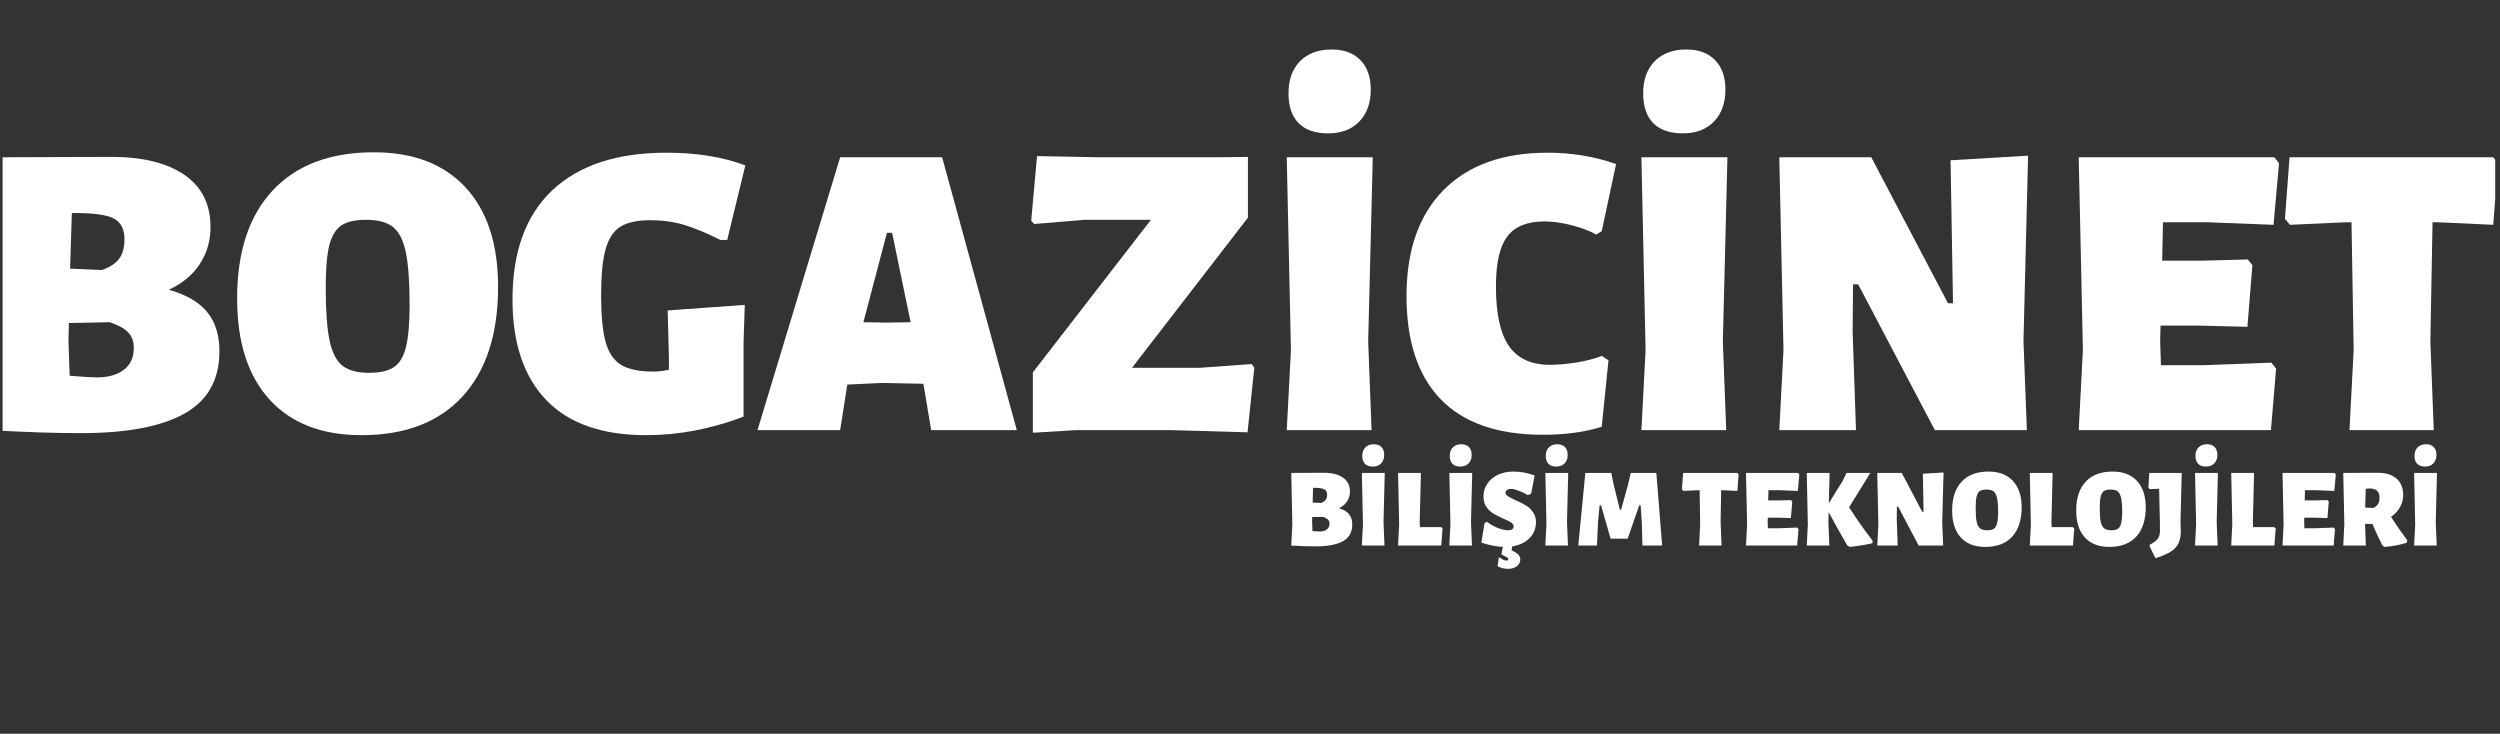
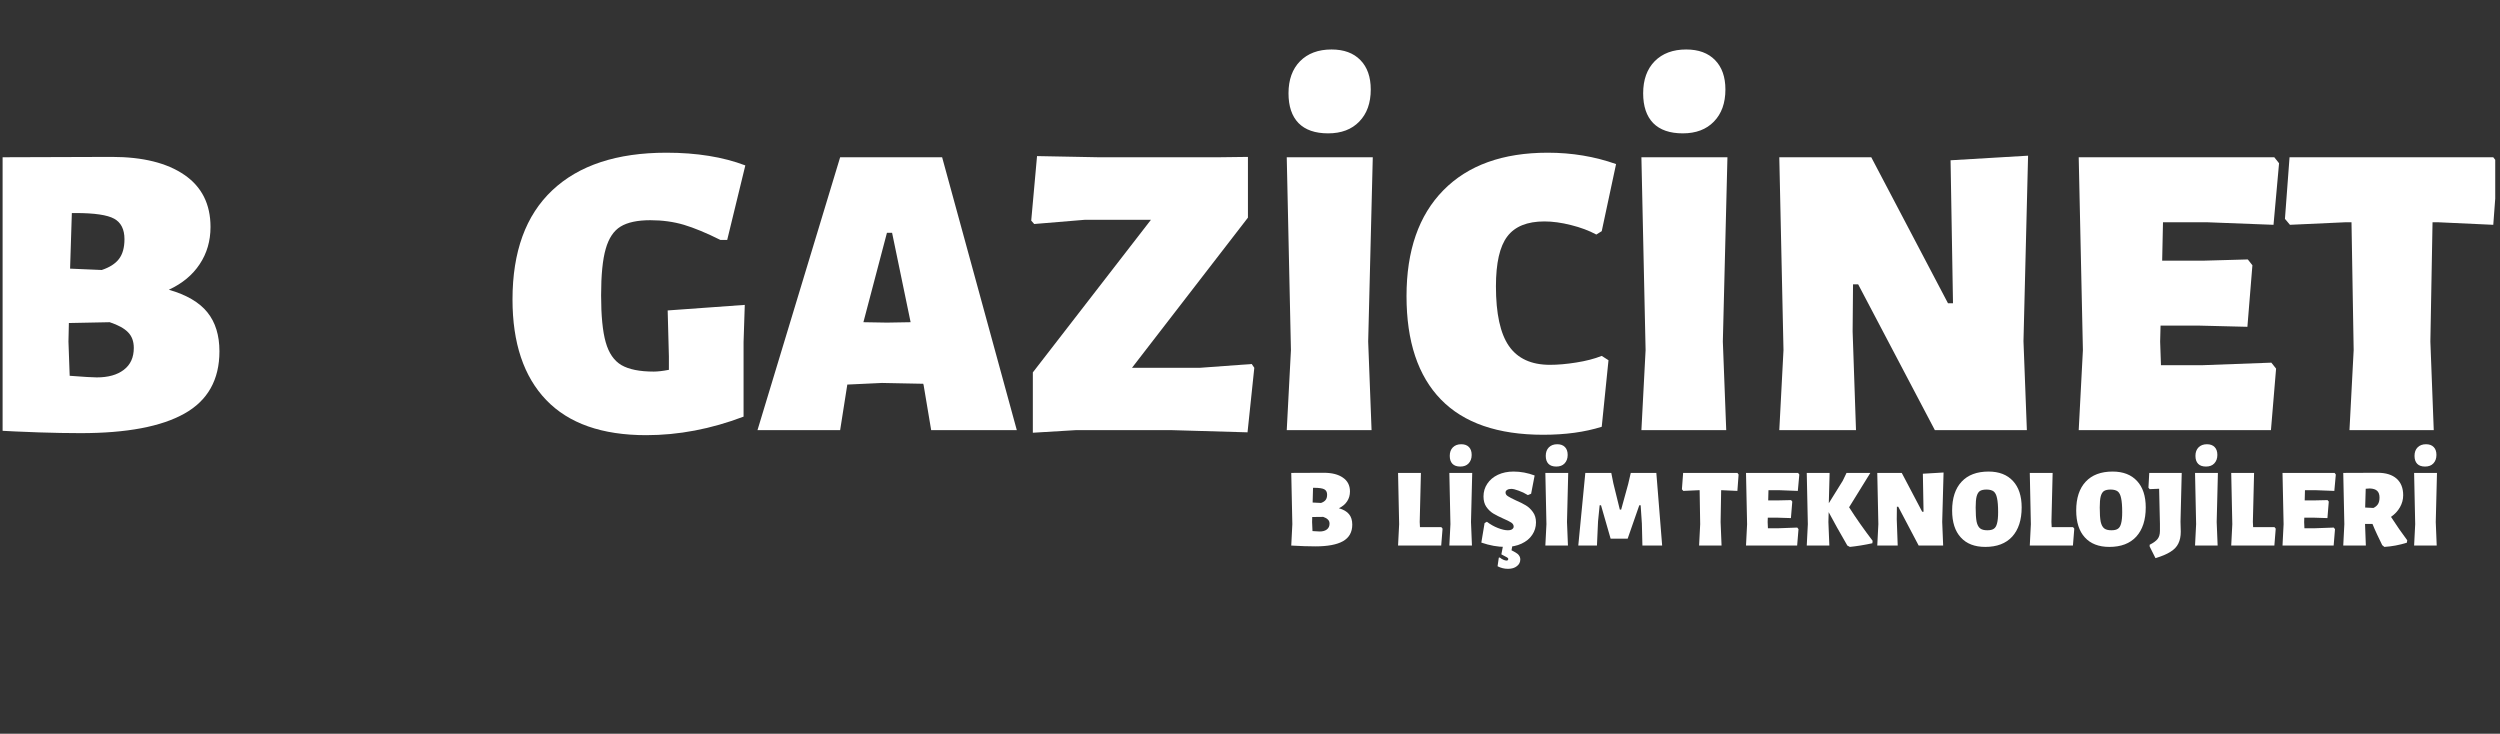
<svg xmlns="http://www.w3.org/2000/svg" width="385" zoomAndPan="magnify" viewBox="0 0 288.75 84.75" height="113" preserveAspectRatio="xMidYMid meet" version="1.0">
  <rect x="0" y="0" width="288.75" height="84.75" fill="#333333" stroke="none" />
  <defs>
    <g />
    <clipPath id="bd3055ac16">
      <path d="M 0.301 18 L 26 18 L 26 51 L 0.301 51 Z M 0.301 18 " clip-rule="nonzero" />
    </clipPath>
    <clipPath id="fd3fe7946e">
      <path d="M 263 18 L 288.199 18 L 288.199 50 L 263 50 Z M 263 18 " clip-rule="nonzero" />
    </clipPath>
  </defs>
  <g clip-path="url(#bd3055ac16)">
    <g fill="#ffffff" fill-opacity="1">
      <g transform="translate(-4.077, 49.684)">
        <g>
          <path d="M 23.578 -16.219 C 25.617 -15.633 27.102 -14.766 28.031 -13.609 C 28.957 -12.461 29.422 -10.961 29.422 -9.109 C 29.422 -5.828 28.078 -3.43 25.391 -1.922 C 22.711 -0.41 18.711 0.344 13.391 0.344 C 10.441 0.344 6.953 0.227 2.922 0 L 3.406 -9.25 L 2.922 -31.516 L 17 -31.562 C 20.57 -31.562 23.363 -30.867 25.375 -29.484 C 27.383 -28.109 28.391 -26.102 28.391 -23.469 C 28.391 -21.852 27.973 -20.422 27.141 -19.172 C 26.316 -17.922 25.129 -16.938 23.578 -16.219 Z M 18.453 -22.062 C 18.453 -23.195 18.055 -23.984 17.266 -24.422 C 16.473 -24.859 14.988 -25.078 12.812 -25.078 L 12.375 -25.078 L 12.172 -18.656 L 15.828 -18.5 C 16.734 -18.801 17.395 -19.223 17.812 -19.766 C 18.238 -20.316 18.453 -21.082 18.453 -22.062 Z M 15.25 -6.094 C 16.57 -6.094 17.613 -6.383 18.375 -6.969 C 19.145 -7.551 19.531 -8.395 19.531 -9.5 C 19.531 -10.25 19.312 -10.848 18.875 -11.297 C 18.438 -11.754 17.727 -12.145 16.75 -12.469 L 12.031 -12.375 L 11.984 -10.234 L 12.125 -6.281 C 13.75 -6.156 14.789 -6.094 15.25 -6.094 Z M 15.25 -6.094 " />
        </g>
      </g>
    </g>
  </g>
  <g fill="#ffffff" fill-opacity="1">
    <g transform="translate(26.56, 49.684)">
      <g>
-         <path d="M 16.609 -32.094 C 21.18 -32.094 24.719 -30.738 27.219 -28.031 C 29.719 -25.32 30.969 -21.5 30.969 -16.562 C 30.969 -11.102 29.598 -6.879 26.859 -3.891 C 24.117 -0.91 20.234 0.578 15.203 0.578 C 10.617 0.578 7.078 -0.789 4.578 -3.531 C 2.078 -6.27 0.828 -10.16 0.828 -15.203 C 0.828 -20.586 2.195 -24.75 4.938 -27.688 C 7.688 -30.625 11.578 -32.094 16.609 -32.094 Z M 15.734 -24.297 C 14.461 -24.297 13.504 -24.078 12.859 -23.641 C 12.211 -23.203 11.75 -22.43 11.469 -21.328 C 11.195 -20.223 11.062 -18.617 11.062 -16.516 C 11.062 -13.816 11.207 -11.77 11.5 -10.375 C 11.789 -8.977 12.285 -8.004 12.984 -7.453 C 13.68 -6.898 14.711 -6.625 16.078 -6.625 C 17.336 -6.625 18.289 -6.844 18.938 -7.281 C 19.594 -7.719 20.055 -8.492 20.328 -9.609 C 20.609 -10.734 20.75 -12.352 20.75 -14.469 C 20.75 -17.125 20.602 -19.148 20.312 -20.547 C 20.02 -21.941 19.523 -22.914 18.828 -23.469 C 18.129 -24.02 17.098 -24.297 15.734 -24.297 Z M 15.734 -24.297 " />
-       </g>
+         </g>
    </g>
  </g>
  <g fill="#ffffff" fill-opacity="1">
    <g transform="translate(58.366, 49.684)">
      <g>
        <path d="M 18.609 -32.047 C 22.109 -32.047 25.145 -31.555 27.719 -30.578 L 25.625 -21.969 L 24.844 -21.969 C 23.219 -22.781 21.812 -23.363 20.625 -23.719 C 19.438 -24.07 18.145 -24.25 16.75 -24.25 C 15.258 -24.25 14.113 -24.004 13.312 -23.516 C 12.52 -23.035 11.945 -22.176 11.594 -20.938 C 11.238 -19.707 11.062 -17.922 11.062 -15.578 C 11.062 -13.211 11.238 -11.406 11.594 -10.156 C 11.945 -8.906 12.551 -8.023 13.406 -7.516 C 14.27 -7.016 15.516 -6.766 17.141 -6.766 C 17.598 -6.766 18.18 -6.832 18.891 -6.969 L 18.891 -8.516 L 18.75 -13.828 L 27.656 -14.469 L 27.516 -10.172 L 27.516 -1.562 C 23.754 -0.133 20.004 0.578 16.266 0.578 C 11.172 0.578 7.32 -0.773 4.719 -3.484 C 2.125 -6.191 0.828 -10.062 0.828 -15.094 C 0.828 -20.613 2.359 -24.816 5.422 -27.703 C 8.492 -30.598 12.891 -32.047 18.609 -32.047 Z M 18.609 -32.047 " />
      </g>
    </g>
  </g>
  <g fill="#ffffff" fill-opacity="1">
    <g transform="translate(87.395, 49.684)">
      <g>
        <path d="M 30.047 0 L 20.156 0 L 19.281 -5.219 L 19.234 -5.359 L 14.469 -5.453 L 10.469 -5.266 L 9.641 0 L 0.094 0 L 9.641 -31.516 L 21.422 -31.516 Z M 17.781 -12.469 L 15.641 -22.797 L 15.047 -22.797 L 12.328 -12.469 L 15.047 -12.422 Z M 17.781 -12.469 " />
      </g>
    </g>
  </g>
  <g fill="#ffffff" fill-opacity="1">
    <g transform="translate(117.934, 49.684)">
      <g>
        <path d="M 26.203 -24.547 L 12.812 -7.203 L 20.656 -7.203 L 26.641 -7.641 L 26.938 -7.203 L 26.156 0.25 L 17.484 0 L 6.281 0 L 1.359 0.297 L 1.359 -6.672 L 15 -24.297 L 7.359 -24.297 L 1.516 -23.812 L 1.172 -24.203 L 1.844 -31.656 L 9.156 -31.516 L 22.5 -31.516 L 26.203 -31.562 Z M 26.203 -24.547 " />
      </g>
    </g>
  </g>
  <g fill="#ffffff" fill-opacity="1">
    <g transform="translate(145.697, 49.684)">
      <g>
        <path d="M 12.328 -10.234 L 12.719 0 L 2.922 0 L 3.406 -9.25 L 2.922 -31.516 L 12.859 -31.516 Z M 8.094 -43.969 C 9.52 -43.969 10.629 -43.562 11.422 -42.75 C 12.223 -41.938 12.625 -40.801 12.625 -39.344 C 12.625 -37.781 12.18 -36.547 11.297 -35.641 C 10.422 -34.734 9.223 -34.281 7.703 -34.281 C 6.203 -34.281 5.062 -34.676 4.281 -35.469 C 3.508 -36.27 3.125 -37.414 3.125 -38.906 C 3.125 -40.469 3.566 -41.703 4.453 -42.609 C 5.348 -43.516 6.562 -43.969 8.094 -43.969 Z M 8.094 -43.969 " />
      </g>
    </g>
  </g>
  <g fill="#ffffff" fill-opacity="1">
    <g transform="translate(161.625, 49.684)">
      <g>
        <path d="M 17.141 -32.047 C 19.93 -32.047 22.562 -31.609 25.031 -30.734 L 23.375 -22.984 L 22.75 -22.594 C 21.906 -23.051 20.93 -23.414 19.828 -23.688 C 18.723 -23.969 17.695 -24.109 16.75 -24.109 C 14.77 -24.109 13.344 -23.531 12.469 -22.375 C 11.594 -21.227 11.156 -19.305 11.156 -16.609 C 11.156 -13.461 11.656 -11.164 12.656 -9.719 C 13.664 -8.27 15.242 -7.547 17.391 -7.547 C 18.297 -7.547 19.305 -7.633 20.422 -7.812 C 21.547 -7.988 22.531 -8.242 23.375 -8.578 L 24.156 -8.078 L 23.375 -0.391 C 21.426 0.223 19.172 0.531 16.609 0.531 C 11.379 0.531 7.441 -0.828 4.797 -3.547 C 2.148 -6.273 0.828 -10.254 0.828 -15.484 C 0.828 -20.742 2.242 -24.816 5.078 -27.703 C 7.922 -30.598 11.941 -32.047 17.141 -32.047 Z M 17.141 -32.047 " />
      </g>
    </g>
  </g>
  <g fill="#ffffff" fill-opacity="1">
    <g transform="translate(186.66, 49.684)">
      <g>
        <path d="M 12.328 -10.234 L 12.719 0 L 2.922 0 L 3.406 -9.25 L 2.922 -31.516 L 12.859 -31.516 Z M 8.094 -43.969 C 9.52 -43.969 10.629 -43.562 11.422 -42.75 C 12.223 -41.938 12.625 -40.801 12.625 -39.344 C 12.625 -37.781 12.18 -36.547 11.297 -35.641 C 10.422 -34.734 9.223 -34.281 7.703 -34.281 C 6.203 -34.281 5.062 -34.676 4.281 -35.469 C 3.508 -36.27 3.125 -37.414 3.125 -38.906 C 3.125 -40.469 3.566 -41.703 4.453 -42.609 C 5.348 -43.516 6.562 -43.969 8.094 -43.969 Z M 8.094 -43.969 " />
      </g>
    </g>
  </g>
  <g fill="#ffffff" fill-opacity="1">
    <g transform="translate(202.587, 49.684)">
      <g>
        <path d="M 31.125 -10.281 L 31.516 0 L 20.891 0 L 12.031 -16.844 L 11.438 -16.844 L 11.391 -11.391 L 11.781 0 L 2.922 0 L 3.406 -9.25 L 2.922 -31.516 L 13.547 -31.516 L 22.406 -14.656 L 22.984 -14.656 L 22.703 -31.172 L 31.656 -31.703 Z M 31.125 -10.281 " />
      </g>
    </g>
  </g>
  <g fill="#ffffff" fill-opacity="1">
    <g transform="translate(237.169, 49.684)">
      <g>
        <path d="M 25.172 -7.797 L 25.719 -7.109 L 25.125 0 L 2.922 0 L 3.406 -9.25 L 2.922 -31.516 L 25.516 -31.516 L 26.062 -30.828 L 25.422 -23.719 L 17.672 -24.016 L 12.656 -24.016 L 12.562 -19.578 L 17.391 -19.578 L 22.453 -19.719 L 22.984 -19.047 L 22.406 -11.938 L 16.75 -12.078 L 12.375 -12.078 L 12.328 -10.234 L 12.422 -7.5 L 17.094 -7.5 Z M 25.172 -7.797 " />
      </g>
    </g>
  </g>
  <g clip-path="url(#fd3fe7946e)">
    <g fill="#ffffff" fill-opacity="1">
      <g transform="translate(263.52, 49.684)">
        <g>
          <path d="M 24.984 -30.828 L 24.453 -23.719 L 18.016 -24.016 L 17.438 -24.016 L 17.188 -10.234 L 17.578 0 L 7.844 0 L 8.328 -9.25 L 8.078 -24.016 L 7.453 -24.016 L 0.969 -23.719 L 0.391 -24.406 L 0.922 -31.516 L 24.453 -31.516 Z M 24.984 -30.828 " />
        </g>
      </g>
    </g>
  </g>
  <g fill="#ffffff" fill-opacity="1">
    <g transform="translate(148.359, 63.012)">
      <g>
        <path d="M 6.281 -4.312 C 6.82 -4.156 7.211 -3.926 7.453 -3.625 C 7.703 -3.32 7.828 -2.922 7.828 -2.422 C 7.828 -1.547 7.469 -0.906 6.75 -0.5 C 6.039 -0.102 4.977 0.094 3.562 0.094 C 2.781 0.094 1.852 0.062 0.781 0 L 0.906 -2.469 L 0.781 -8.391 L 4.531 -8.406 C 5.477 -8.406 6.219 -8.219 6.75 -7.844 C 7.289 -7.477 7.562 -6.945 7.562 -6.25 C 7.562 -5.82 7.453 -5.441 7.234 -5.109 C 7.016 -4.773 6.695 -4.508 6.281 -4.312 Z M 4.922 -5.875 C 4.922 -6.176 4.812 -6.383 4.594 -6.5 C 4.383 -6.613 3.988 -6.672 3.406 -6.672 L 3.297 -6.672 L 3.25 -4.969 L 4.219 -4.922 C 4.457 -5.004 4.633 -5.117 4.75 -5.266 C 4.863 -5.41 4.922 -5.613 4.922 -5.875 Z M 4.062 -1.625 C 4.414 -1.625 4.691 -1.703 4.891 -1.859 C 5.098 -2.016 5.203 -2.238 5.203 -2.531 C 5.203 -2.727 5.141 -2.883 5.016 -3 C 4.898 -3.125 4.719 -3.227 4.469 -3.312 L 3.203 -3.297 L 3.188 -2.719 L 3.234 -1.672 C 3.66 -1.641 3.938 -1.625 4.062 -1.625 Z M 4.062 -1.625 " />
      </g>
    </g>
  </g>
  <g fill="#ffffff" fill-opacity="1">
    <g transform="translate(156.516, 63.012)">
      <g>
-         <path d="M 3.281 -2.719 L 3.391 0 L 0.781 0 L 0.906 -2.469 L 0.781 -8.391 L 3.422 -8.391 Z M 2.156 -11.703 C 2.539 -11.703 2.836 -11.594 3.047 -11.375 C 3.254 -11.164 3.359 -10.863 3.359 -10.469 C 3.359 -10.062 3.238 -9.734 3 -9.484 C 2.77 -9.242 2.453 -9.125 2.047 -9.125 C 1.648 -9.125 1.348 -9.227 1.141 -9.438 C 0.93 -9.656 0.828 -9.961 0.828 -10.359 C 0.828 -10.773 0.945 -11.102 1.188 -11.344 C 1.426 -11.582 1.75 -11.703 2.156 -11.703 Z M 2.156 -11.703 " />
-       </g>
+         </g>
    </g>
  </g>
  <g fill="#ffffff" fill-opacity="1">
    <g transform="translate(160.757, 63.012)">
      <g>
        <path d="M 5.859 -1.953 L 5.703 0 L 0.719 0 L 0.844 -2.469 L 0.719 -8.391 L 3.359 -8.391 L 3.219 -2.719 L 3.25 -2.125 L 5.719 -2.125 Z M 5.859 -1.953 " />
      </g>
    </g>
  </g>
  <g fill="#ffffff" fill-opacity="1">
    <g transform="translate(166.619, 63.012)">
      <g>
        <path d="M 3.281 -2.719 L 3.391 0 L 0.781 0 L 0.906 -2.469 L 0.781 -8.391 L 3.422 -8.391 Z M 2.156 -11.703 C 2.539 -11.703 2.836 -11.594 3.047 -11.375 C 3.254 -11.164 3.359 -10.863 3.359 -10.469 C 3.359 -10.062 3.238 -9.734 3 -9.484 C 2.77 -9.242 2.453 -9.125 2.047 -9.125 C 1.648 -9.125 1.348 -9.227 1.141 -9.438 C 0.93 -9.656 0.828 -9.961 0.828 -10.359 C 0.828 -10.773 0.945 -11.102 1.188 -11.344 C 1.426 -11.582 1.75 -11.703 2.156 -11.703 Z M 2.156 -11.703 " />
      </g>
    </g>
  </g>
  <g fill="#ffffff" fill-opacity="1">
    <g transform="translate(170.86, 63.012)">
      <g>
        <path d="M 3.953 -8.547 C 4.773 -8.547 5.586 -8.395 6.391 -8.094 L 5.984 -5.984 L 5.609 -5.828 C 5.254 -6.047 4.895 -6.219 4.531 -6.344 C 4.176 -6.477 3.895 -6.547 3.688 -6.547 C 3.488 -6.547 3.328 -6.504 3.203 -6.422 C 3.086 -6.348 3.031 -6.25 3.031 -6.125 C 3.031 -5.957 3.117 -5.816 3.297 -5.703 C 3.473 -5.586 3.77 -5.43 4.188 -5.234 C 4.676 -5.023 5.07 -4.828 5.375 -4.641 C 5.688 -4.453 5.957 -4.195 6.188 -3.875 C 6.426 -3.551 6.547 -3.148 6.547 -2.672 C 6.547 -2.141 6.398 -1.66 6.109 -1.234 C 5.828 -0.805 5.414 -0.469 4.875 -0.219 C 4.344 0.031 3.723 0.156 3.016 0.156 C 2.129 0.156 1.203 -0.008 0.234 -0.344 L 0.609 -2.594 L 0.875 -2.75 C 1.27 -2.445 1.691 -2.207 2.141 -2.031 C 2.598 -1.852 2.977 -1.766 3.281 -1.766 C 3.52 -1.766 3.691 -1.805 3.797 -1.891 C 3.91 -1.973 3.969 -2.07 3.969 -2.188 C 3.969 -2.375 3.875 -2.531 3.688 -2.656 C 3.5 -2.781 3.195 -2.93 2.781 -3.109 C 2.312 -3.316 1.922 -3.516 1.609 -3.703 C 1.305 -3.891 1.039 -4.145 0.812 -4.469 C 0.594 -4.789 0.484 -5.191 0.484 -5.672 C 0.484 -6.211 0.629 -6.703 0.922 -7.141 C 1.211 -7.578 1.617 -7.922 2.141 -8.172 C 2.672 -8.422 3.273 -8.547 3.953 -8.547 Z M 3.719 0.547 L 4.156 0.781 C 4.363 0.895 4.508 1.02 4.594 1.156 C 4.688 1.289 4.734 1.441 4.734 1.609 C 4.734 1.922 4.602 2.176 4.344 2.375 C 4.094 2.582 3.75 2.688 3.312 2.688 C 2.883 2.688 2.484 2.586 2.109 2.391 L 2.25 1.406 L 2.359 1.375 C 2.492 1.488 2.633 1.578 2.781 1.641 C 2.926 1.703 3.047 1.734 3.141 1.734 C 3.273 1.734 3.344 1.672 3.344 1.547 C 3.344 1.473 3.289 1.41 3.188 1.359 L 2.547 1.016 L 2.828 -0.438 L 3.906 -0.438 Z M 3.719 0.547 " />
      </g>
    </g>
  </g>
  <g fill="#ffffff" fill-opacity="1">
    <g transform="translate(177.707, 63.012)">
      <g>
        <path d="M 3.281 -2.719 L 3.391 0 L 0.781 0 L 0.906 -2.469 L 0.781 -8.391 L 3.422 -8.391 Z M 2.156 -11.703 C 2.539 -11.703 2.836 -11.594 3.047 -11.375 C 3.254 -11.164 3.359 -10.863 3.359 -10.469 C 3.359 -10.062 3.238 -9.734 3 -9.484 C 2.77 -9.242 2.453 -9.125 2.047 -9.125 C 1.648 -9.125 1.348 -9.227 1.141 -9.438 C 0.93 -9.656 0.828 -9.961 0.828 -10.359 C 0.828 -10.773 0.945 -11.102 1.188 -11.344 C 1.426 -11.582 1.75 -11.703 2.156 -11.703 Z M 2.156 -11.703 " />
      </g>
    </g>
  </g>
  <g fill="#ffffff" fill-opacity="1">
    <g transform="translate(181.948, 63.012)">
      <g>
        <path d="M 10.031 0 L 7.75 0 L 7.688 -2.547 L 7.547 -4.656 L 7.391 -4.656 L 6.047 -0.797 L 4.078 -0.797 L 2.969 -4.656 L 2.812 -4.656 L 2.625 -2.781 L 2.5 0 L 0.344 0 L 1.156 -8.391 L 4.156 -8.391 L 4.391 -7.203 L 5.141 -4.156 L 5.297 -4.156 L 6.109 -7.109 L 6.406 -8.391 L 9.359 -8.391 Z M 10.031 0 " />
      </g>
    </g>
  </g>
  <g fill="#ffffff" fill-opacity="1">
    <g transform="translate(192.401, 63.012)">
      <g />
    </g>
  </g>
  <g fill="#ffffff" fill-opacity="1">
    <g transform="translate(194.152, 63.012)">
      <g>
        <path d="M 6.656 -8.203 L 6.516 -6.312 L 4.797 -6.391 L 4.641 -6.391 L 4.578 -2.719 L 4.688 0 L 2.094 0 L 2.219 -2.469 L 2.156 -6.391 L 1.984 -6.391 L 0.266 -6.312 L 0.109 -6.5 L 0.25 -8.391 L 6.516 -8.391 Z M 6.656 -8.203 " />
      </g>
    </g>
  </g>
  <g fill="#ffffff" fill-opacity="1">
    <g transform="translate(200.883, 63.012)">
      <g>
        <path d="M 6.703 -2.078 L 6.844 -1.891 L 6.688 0 L 0.781 0 L 0.906 -2.469 L 0.781 -8.391 L 6.797 -8.391 L 6.938 -8.203 L 6.766 -6.312 L 4.703 -6.391 L 3.375 -6.391 L 3.344 -5.219 L 4.625 -5.219 L 5.984 -5.25 L 6.125 -5.078 L 5.969 -3.172 L 4.469 -3.219 L 3.297 -3.219 L 3.281 -2.719 L 3.312 -2 L 4.547 -2 Z M 6.703 -2.078 " />
      </g>
    </g>
  </g>
  <g fill="#ffffff" fill-opacity="1">
    <g transform="translate(207.899, 63.012)">
      <g>
        <path d="M 5.672 -4.422 C 6.461 -3.18 7.367 -1.891 8.391 -0.547 L 8.359 -0.266 C 7.441 -0.066 6.578 0.07 5.766 0.156 L 5.469 0 C 4.594 -1.508 3.875 -2.797 3.312 -3.859 L 3.281 -2.719 L 3.391 0 L 0.781 0 L 0.906 -2.469 L 0.781 -8.391 L 3.422 -8.391 L 3.328 -4.891 L 4.938 -7.484 L 5.375 -8.391 L 8.125 -8.391 Z M 5.672 -4.422 " />
      </g>
    </g>
  </g>
  <g fill="#ffffff" fill-opacity="1">
    <g transform="translate(216.044, 63.012)">
      <g>
        <path d="M 8.281 -2.734 L 8.391 0 L 5.562 0 L 3.203 -4.484 L 3.047 -4.484 L 3.031 -3.031 L 3.141 0 L 0.781 0 L 0.906 -2.469 L 0.781 -8.391 L 3.609 -8.391 L 5.969 -3.906 L 6.125 -3.906 L 6.047 -8.297 L 8.438 -8.438 Z M 8.281 -2.734 " />
      </g>
    </g>
  </g>
  <g fill="#ffffff" fill-opacity="1">
    <g transform="translate(225.252, 63.012)">
      <g>
        <path d="M 4.422 -8.547 C 5.641 -8.547 6.582 -8.18 7.25 -7.453 C 7.914 -6.734 8.25 -5.719 8.25 -4.406 C 8.25 -2.957 7.883 -1.832 7.156 -1.031 C 6.426 -0.238 5.391 0.156 4.047 0.156 C 2.828 0.156 1.883 -0.207 1.219 -0.938 C 0.551 -1.664 0.219 -2.703 0.219 -4.047 C 0.219 -5.484 0.582 -6.594 1.312 -7.375 C 2.039 -8.156 3.078 -8.547 4.422 -8.547 Z M 4.188 -6.469 C 3.852 -6.469 3.598 -6.41 3.422 -6.297 C 3.254 -6.18 3.129 -5.973 3.047 -5.672 C 2.973 -5.379 2.938 -4.953 2.938 -4.391 C 2.938 -3.672 2.973 -3.125 3.047 -2.75 C 3.129 -2.383 3.266 -2.129 3.453 -1.984 C 3.641 -1.836 3.914 -1.766 4.281 -1.766 C 4.613 -1.766 4.863 -1.82 5.031 -1.938 C 5.207 -2.051 5.332 -2.258 5.406 -2.562 C 5.488 -2.863 5.531 -3.297 5.531 -3.859 C 5.531 -4.566 5.488 -5.102 5.406 -5.469 C 5.332 -5.844 5.203 -6.102 5.016 -6.25 C 4.828 -6.395 4.551 -6.469 4.188 -6.469 Z M 4.188 -6.469 " />
      </g>
    </g>
  </g>
  <g fill="#ffffff" fill-opacity="1">
    <g transform="translate(233.721, 63.012)">
      <g>
        <path d="M 5.859 -1.953 L 5.703 0 L 0.719 0 L 0.844 -2.469 L 0.719 -8.391 L 3.359 -8.391 L 3.219 -2.719 L 3.25 -2.125 L 5.719 -2.125 Z M 5.859 -1.953 " />
      </g>
    </g>
  </g>
  <g fill="#ffffff" fill-opacity="1">
    <g transform="translate(239.583, 63.012)">
      <g>
        <path d="M 4.422 -8.547 C 5.641 -8.547 6.582 -8.18 7.25 -7.453 C 7.914 -6.734 8.25 -5.719 8.25 -4.406 C 8.25 -2.957 7.883 -1.832 7.156 -1.031 C 6.426 -0.238 5.391 0.156 4.047 0.156 C 2.828 0.156 1.883 -0.207 1.219 -0.938 C 0.551 -1.664 0.219 -2.703 0.219 -4.047 C 0.219 -5.484 0.582 -6.594 1.312 -7.375 C 2.039 -8.156 3.078 -8.547 4.422 -8.547 Z M 4.188 -6.469 C 3.852 -6.469 3.598 -6.41 3.422 -6.297 C 3.254 -6.18 3.129 -5.973 3.047 -5.672 C 2.973 -5.379 2.938 -4.953 2.938 -4.391 C 2.938 -3.672 2.973 -3.125 3.047 -2.75 C 3.129 -2.383 3.266 -2.129 3.453 -1.984 C 3.641 -1.836 3.914 -1.766 4.281 -1.766 C 4.613 -1.766 4.863 -1.82 5.031 -1.938 C 5.207 -2.051 5.332 -2.258 5.406 -2.562 C 5.488 -2.863 5.531 -3.297 5.531 -3.859 C 5.531 -4.566 5.488 -5.102 5.406 -5.469 C 5.332 -5.844 5.203 -6.102 5.016 -6.25 C 4.828 -6.395 4.551 -6.469 4.188 -6.469 Z M 4.188 -6.469 " />
      </g>
    </g>
  </g>
  <g fill="#ffffff" fill-opacity="1">
    <g transform="translate(248.051, 63.012)">
      <g>
        <path d="M 3.797 -2.766 L 3.828 -1.609 C 3.828 -1.066 3.734 -0.609 3.547 -0.234 C 3.367 0.141 3.066 0.457 2.641 0.719 C 2.223 0.988 1.645 1.234 0.906 1.453 L 0.234 0.109 L 0.234 -0.094 C 0.672 -0.312 0.977 -0.535 1.156 -0.766 C 1.332 -0.992 1.422 -1.301 1.422 -1.688 L 1.422 -2.5 L 1.328 -6.562 L 0.234 -6.516 L 0.094 -6.688 L 0.188 -8.391 L 3.938 -8.391 Z M 3.797 -2.766 " />
      </g>
    </g>
  </g>
  <g fill="#ffffff" fill-opacity="1">
    <g transform="translate(252.746, 63.012)">
      <g>
        <path d="M 3.281 -2.719 L 3.391 0 L 0.781 0 L 0.906 -2.469 L 0.781 -8.391 L 3.422 -8.391 Z M 2.156 -11.703 C 2.539 -11.703 2.836 -11.594 3.047 -11.375 C 3.254 -11.164 3.359 -10.863 3.359 -10.469 C 3.359 -10.062 3.238 -9.734 3 -9.484 C 2.77 -9.242 2.453 -9.125 2.047 -9.125 C 1.648 -9.125 1.348 -9.227 1.141 -9.438 C 0.93 -9.656 0.828 -9.961 0.828 -10.359 C 0.828 -10.773 0.945 -11.102 1.188 -11.344 C 1.426 -11.582 1.75 -11.703 2.156 -11.703 Z M 2.156 -11.703 " />
      </g>
    </g>
  </g>
  <g fill="#ffffff" fill-opacity="1">
    <g transform="translate(256.987, 63.012)">
      <g>
        <path d="M 5.859 -1.953 L 5.703 0 L 0.719 0 L 0.844 -2.469 L 0.719 -8.391 L 3.359 -8.391 L 3.219 -2.719 L 3.25 -2.125 L 5.719 -2.125 Z M 5.859 -1.953 " />
      </g>
    </g>
  </g>
  <g fill="#ffffff" fill-opacity="1">
    <g transform="translate(262.849, 63.012)">
      <g>
        <path d="M 6.703 -2.078 L 6.844 -1.891 L 6.688 0 L 0.781 0 L 0.906 -2.469 L 0.781 -8.391 L 6.797 -8.391 L 6.938 -8.203 L 6.766 -6.312 L 4.703 -6.391 L 3.375 -6.391 L 3.344 -5.219 L 4.625 -5.219 L 5.984 -5.25 L 6.125 -5.078 L 5.969 -3.172 L 4.469 -3.219 L 3.297 -3.219 L 3.281 -2.719 L 3.312 -2 L 4.547 -2 Z M 6.703 -2.078 " />
      </g>
    </g>
  </g>
  <g fill="#ffffff" fill-opacity="1">
    <g transform="translate(269.865, 63.012)">
      <g>
        <path d="M 6.297 -3.312 C 6.922 -2.344 7.547 -1.441 8.172 -0.609 L 8.125 -0.328 C 7.25 -0.055 6.383 0.102 5.531 0.156 L 5.281 -0.047 L 5.125 -0.375 C 5.051 -0.508 4.91 -0.801 4.703 -1.25 C 4.492 -1.695 4.312 -2.113 4.156 -2.5 L 3.297 -2.5 L 3.391 0 L 0.781 0 L 0.906 -2.469 L 0.781 -8.391 L 4.766 -8.406 C 5.703 -8.406 6.426 -8.18 6.938 -7.734 C 7.445 -7.285 7.703 -6.645 7.703 -5.812 C 7.703 -5.32 7.578 -4.859 7.328 -4.422 C 7.086 -3.992 6.742 -3.625 6.297 -3.312 Z M 4.969 -5.547 C 4.969 -5.891 4.879 -6.145 4.703 -6.312 C 4.523 -6.488 4.238 -6.582 3.844 -6.594 L 3.375 -6.562 L 3.312 -4.391 L 4.266 -4.344 C 4.504 -4.457 4.68 -4.609 4.797 -4.797 C 4.91 -4.984 4.969 -5.234 4.969 -5.547 Z M 4.969 -5.547 " />
      </g>
    </g>
  </g>
  <g fill="#ffffff" fill-opacity="1">
    <g transform="translate(278.049, 63.012)">
      <g>
        <path d="M 3.281 -2.719 L 3.391 0 L 0.781 0 L 0.906 -2.469 L 0.781 -8.391 L 3.422 -8.391 Z M 2.156 -11.703 C 2.539 -11.703 2.836 -11.594 3.047 -11.375 C 3.254 -11.164 3.359 -10.863 3.359 -10.469 C 3.359 -10.062 3.238 -9.734 3 -9.484 C 2.77 -9.242 2.453 -9.125 2.047 -9.125 C 1.648 -9.125 1.348 -9.227 1.141 -9.438 C 0.93 -9.656 0.828 -9.961 0.828 -10.359 C 0.828 -10.773 0.945 -11.102 1.188 -11.344 C 1.426 -11.582 1.75 -11.703 2.156 -11.703 Z M 2.156 -11.703 " />
      </g>
    </g>
  </g>
</svg>